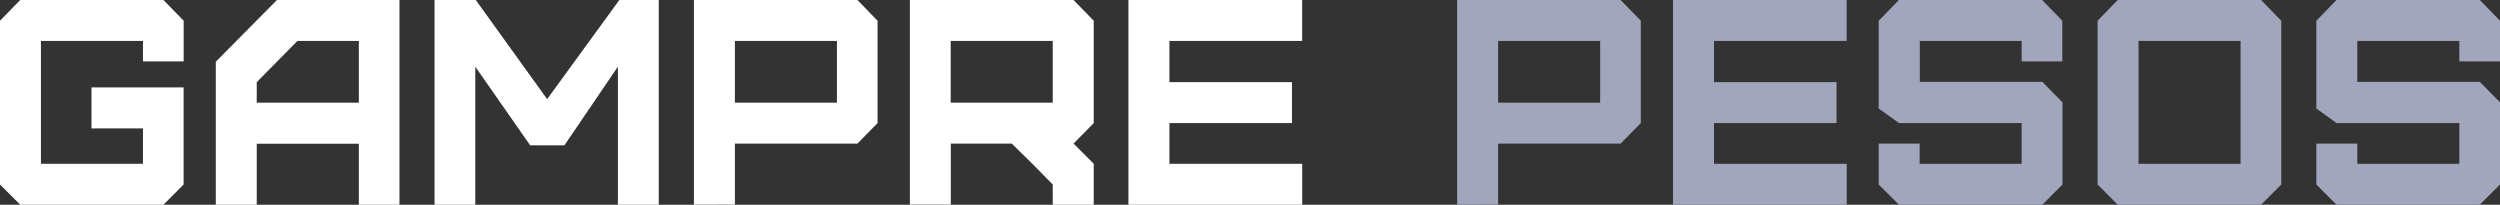
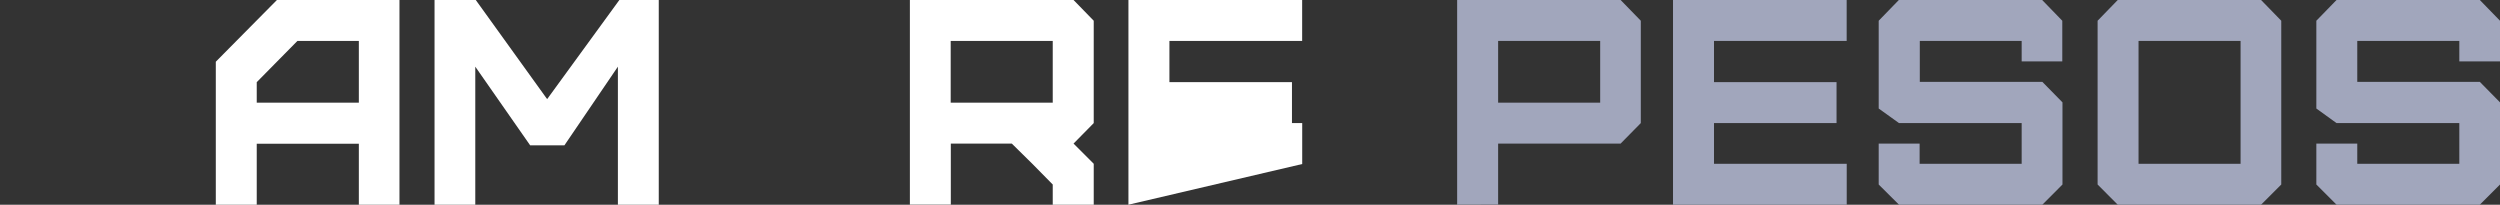
<svg xmlns="http://www.w3.org/2000/svg" viewBox="0 0 409.86 33.56">
  <rect x="0" y="0" width="409.86" height="33.56" fill="#333333" stroke="none" />
  <defs>
    <style>.cls-1{fill:#fff;}.cls-2{fill:#a1a6bc;}</style>
  </defs>
  <g id="Layer_2" data-name="Layer 2">
    <g id="Design">
-       <path class="cls-1" d="M3.31,33.56,0,30.25V3.4L3.31,0H26.8l3.31,3.4v6.67H23.44V6.71H6.71V26.85H23.44v-5.8H15V14.33h15.1V30.25L26.8,33.56Z" />
      <path class="cls-1" d="M35.38,33.56V10.12L45.4,0H65.49V33.56H58.83v-10H42.09v10ZM58.83,16.83V6.71H48.76l-6.67,6.76v3.36Z" />
      <path class="cls-1" d="M71.24,33.56V0H78l11.7,16.25L101.54,0H108V33.56H101.3V10.93l-8.77,12.9H86.92l-9-12.9V33.56Z" />
-       <path class="cls-1" d="M113.77,33.56V0h26.8l3.3,3.4V20.18l-3.3,3.36H120.48v10Zm23.44-16.73V6.71H120.48V16.83Z" />
      <path class="cls-1" d="M172.59,33.56V30.25l-3.35-3.4-3.36-3.31h-10v10h-6.71V0H176l3.31,3.4V20.18L176,23.54l3.31,3.31v6.71Zm0-16.73V6.71H155.86V16.83Z" />
-       <path class="cls-1" d="M185,33.56V0h28.48V6.71H191.72v6.76h20.09v6.71H191.72v6.67h21.77v6.71Z" />
+       <path class="cls-1" d="M185,33.56V0h28.48V6.71H191.72v6.76h20.09v6.71H191.72h21.77v6.71Z" />
      <path class="cls-2" d="M238.89,33.56V0h26.8L269,3.4V20.18l-3.31,3.36H245.61v10Zm23.45-16.73V6.71H245.61V16.83Z" />
      <path class="cls-2" d="M274.28,33.56V0h28.47V6.71H281v6.76h20.09v6.71H281v6.67h21.76v6.71Z" />
      <path class="cls-2" d="M311.33,33.56,308,30.25V23.54h6.71v3.31h16.73V20.18H311.33L308,17.79V3.4l3.3-3.4h23.5l3.3,3.4v6.67h-6.66V6.71H314.74v6.71h20.09l3.3,3.36V30.25l-3.3,3.31Z" />
      <path class="cls-2" d="M347.19,33.56l-3.3-3.31V3.4l3.3-3.4h23.5L374,3.4V30.25l-3.31,3.31Zm20.14-6.71V6.71H350.6V26.85Z" />
      <path class="cls-2" d="M383.06,33.56l-3.31-3.31V23.54h6.71v3.31h16.73V20.18H383.06l-3.31-2.39V3.4L383.06,0h23.49l3.31,3.4v6.67h-6.67V6.71H386.46v6.71h20.09l3.31,3.36V30.25l-3.31,3.31Z" />
    </g>
  </g>
</svg>